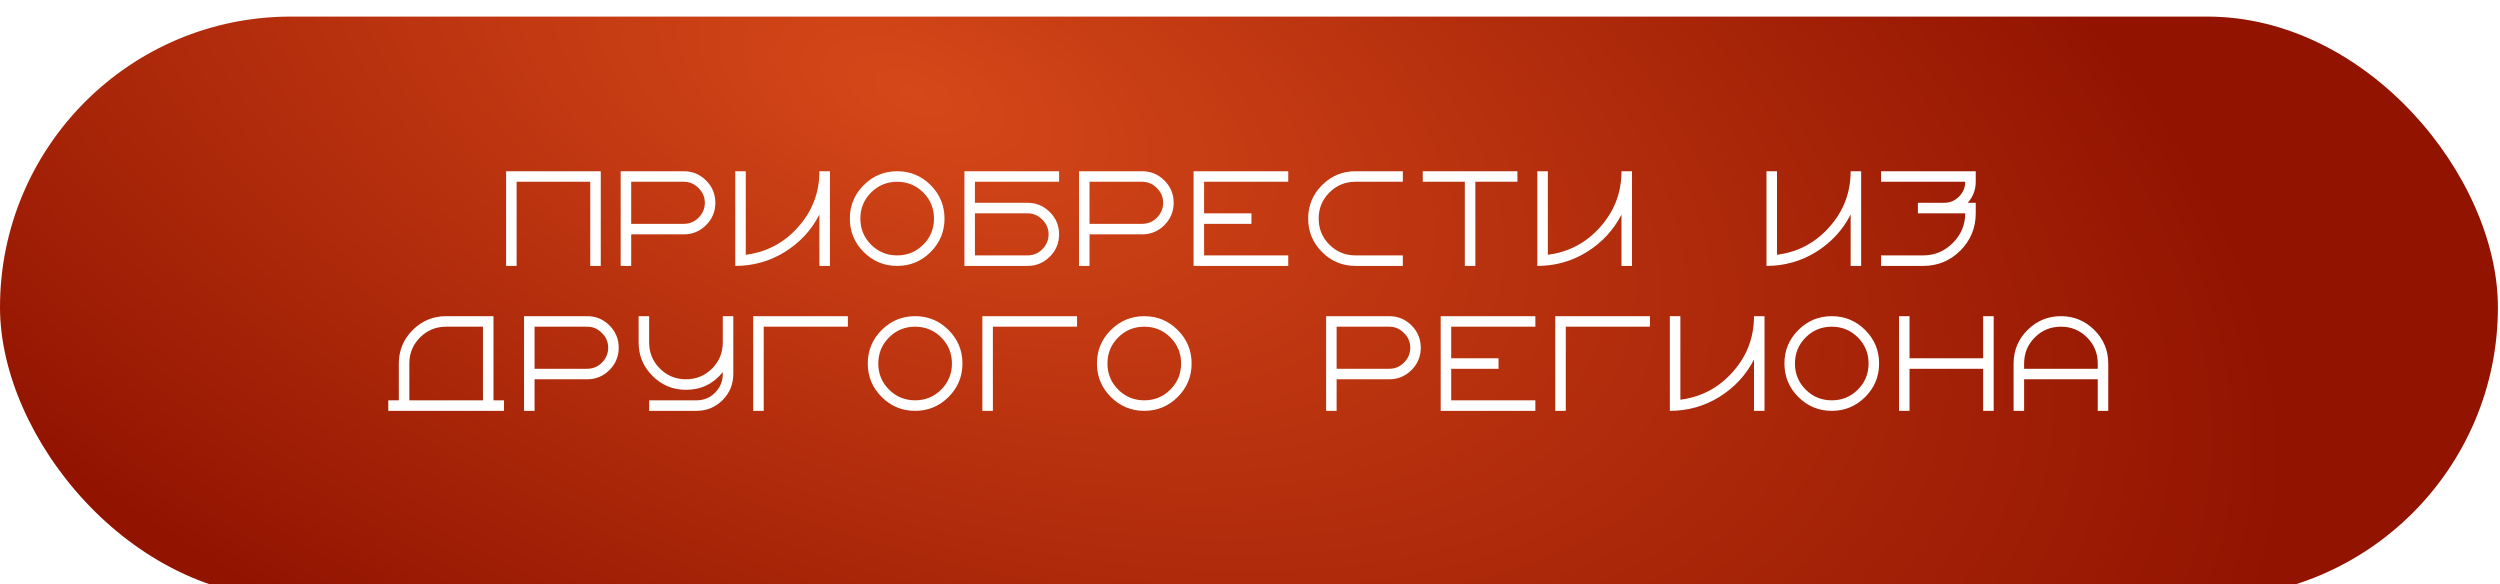
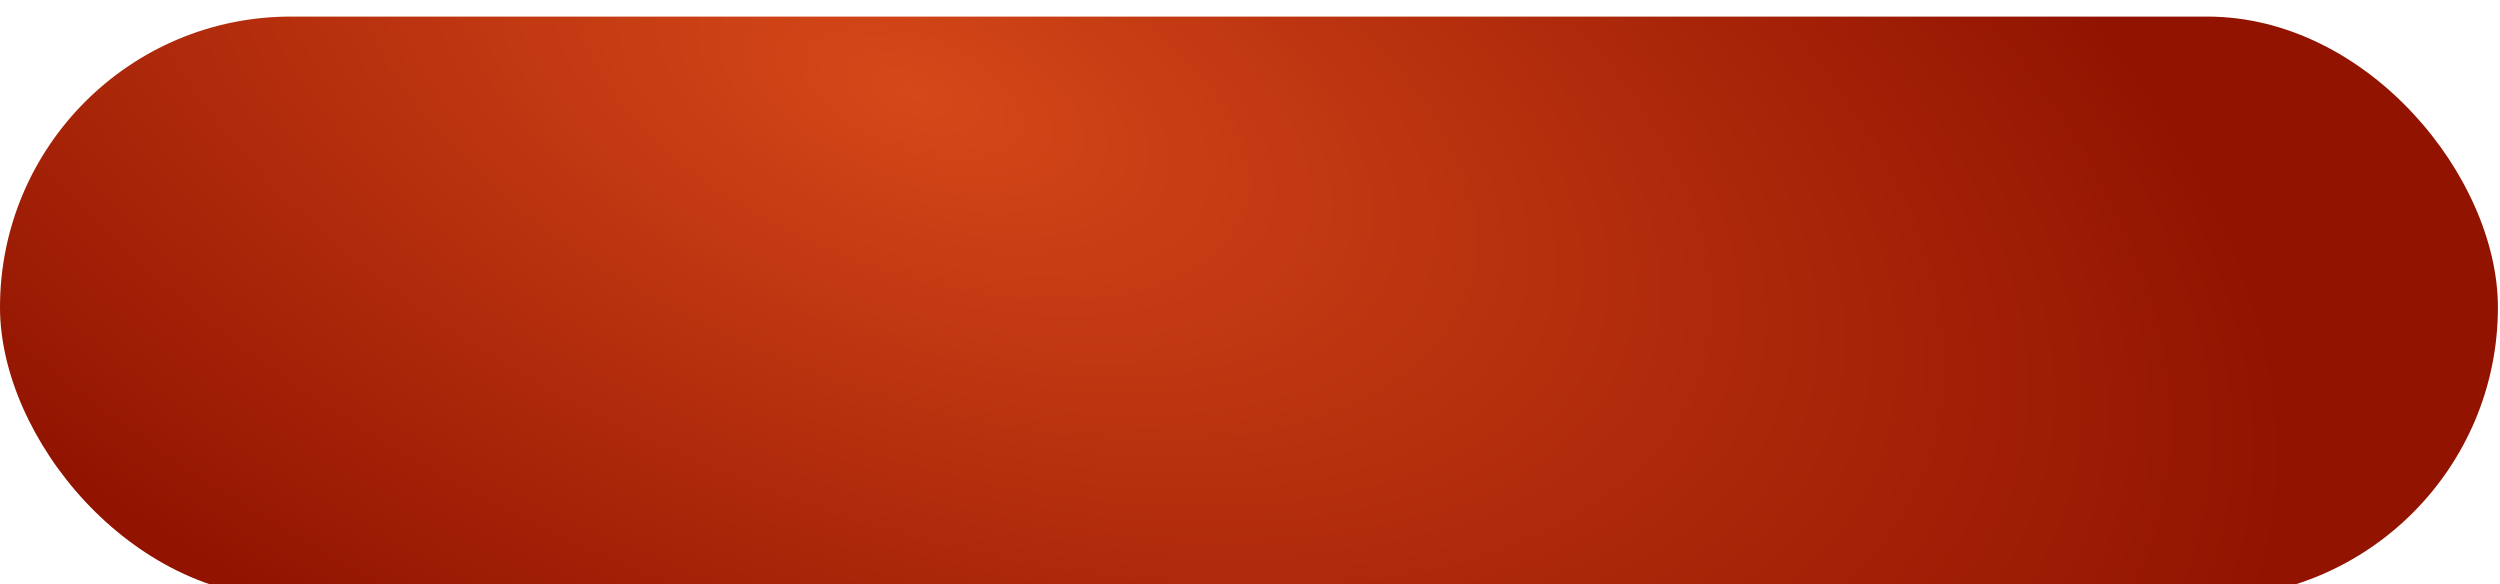
<svg xmlns="http://www.w3.org/2000/svg" width="552" height="129" viewBox="0 0 552 129" fill="none">
  <g filter="url(#filter0_i_1150_1891)">
    <rect y="0.617" width="551.538" height="128.383" rx="64.191" fill="url(#paint0_radial_1150_1891)" />
  </g>
-   <path d="M114.068 40.133V58.715H111.746V37.81H132.65V58.715H130.327V40.133H114.068ZM154.233 48.077C155.162 47.148 155.627 46.048 155.627 44.779C155.627 43.509 155.162 42.425 154.233 41.527C153.335 40.598 152.251 40.133 150.981 40.133H139.368V49.424H150.981C152.251 49.424 153.335 48.975 154.233 48.077ZM137.045 58.715V37.81H150.981C152.901 37.81 154.543 38.492 155.905 39.854C157.268 41.217 157.949 42.858 157.949 44.779C157.949 46.699 157.268 48.34 155.905 49.703C154.543 51.065 152.901 51.747 150.981 51.747H139.368V58.715H137.045ZM183.249 37.81V58.715H180.926V47.38C179.161 50.818 176.606 53.574 173.261 55.649C169.947 57.693 166.308 58.715 162.344 58.715V37.81H164.667V56.253C169.281 55.664 173.137 53.62 176.234 50.121C179.362 46.621 180.926 42.518 180.926 37.81H183.249ZM192.336 42.502C190.756 44.082 189.966 46.002 189.966 48.263C189.966 50.523 190.756 52.444 192.336 54.023C193.915 55.602 195.835 56.392 198.096 56.392C200.357 56.392 202.277 55.602 203.856 54.023C205.436 52.444 206.225 50.523 206.225 48.263C206.225 46.002 205.436 44.082 203.856 42.502C202.277 40.923 200.357 40.133 198.096 40.133C195.835 40.133 193.915 40.923 192.336 42.502ZM205.482 40.876C207.526 42.92 208.548 45.383 208.548 48.263C208.548 51.143 207.526 53.605 205.482 55.649C203.438 57.693 200.976 58.715 198.096 58.715C195.216 58.715 192.754 57.693 190.71 55.649C188.666 53.605 187.644 51.143 187.644 48.263C187.644 45.383 188.666 42.92 190.71 40.876C192.754 38.832 195.216 37.81 198.096 37.81C200.976 37.81 203.438 38.832 205.482 40.876ZM230.131 55.045C231.06 54.116 231.525 53.017 231.525 51.747C231.525 50.477 231.06 49.393 230.131 48.495C229.233 47.566 228.149 47.101 226.879 47.101H215.266V56.392H226.879C228.149 56.392 229.233 55.943 230.131 55.045ZM212.943 58.715V37.81H233.848V40.133H215.266V44.779H226.879C228.799 44.779 230.441 45.46 231.804 46.823C233.166 48.185 233.848 49.827 233.848 51.747C233.848 53.667 233.166 55.308 231.804 56.671C230.441 58.033 228.799 58.715 226.879 58.715H212.943ZM255.431 48.077C256.36 47.148 256.824 46.048 256.824 44.779C256.824 43.509 256.36 42.425 255.431 41.527C254.532 40.598 253.449 40.133 252.179 40.133H240.565V49.424H252.179C253.449 49.424 254.532 48.975 255.431 48.077ZM238.243 58.715V37.81H252.179C254.099 37.81 255.74 38.492 257.103 39.854C258.466 41.217 259.147 42.858 259.147 44.779C259.147 46.699 258.466 48.34 257.103 49.703C255.74 51.065 254.099 51.747 252.179 51.747H240.565V58.715H238.243ZM263.542 58.715V37.81H284.446V40.133H265.865V47.101H276.317V49.424H265.865V56.392H284.446V58.715H263.542ZM293.533 42.502C291.954 44.082 291.164 46.002 291.164 48.263C291.164 50.523 291.954 52.444 293.533 54.023C295.113 55.602 297.033 56.392 299.294 56.392H309.746V58.715H299.294C296.413 58.715 293.951 57.693 291.907 55.649C289.863 53.605 288.841 51.143 288.841 48.263C288.841 45.383 289.863 42.92 291.907 40.876C293.951 38.832 296.413 37.81 299.294 37.81H309.746V40.133H299.294C297.033 40.133 295.113 40.923 293.533 42.502ZM314.141 40.133V37.81H335.045V40.133H325.754V58.715H323.432V40.133H314.141ZM360.345 37.81V58.715H358.022V47.38C356.257 50.818 353.702 53.574 350.357 55.649C347.043 57.693 343.404 58.715 339.44 58.715V37.81H341.763V56.253C346.377 55.664 350.233 53.62 353.33 50.121C356.458 46.621 358.022 42.518 358.022 37.81H360.345ZM410.943 37.81V58.715H408.621V47.38C406.855 50.818 404.3 53.574 400.956 55.649C397.642 57.693 394.003 58.715 390.039 58.715V37.81H392.362V56.253C396.976 55.664 400.832 53.62 403.929 50.121C407.057 46.621 408.621 42.518 408.621 37.81H410.943ZM433.92 40.133H415.338V37.81H436.243V40.133C436.243 41.898 435.654 43.447 434.477 44.779H436.243V47.101C436.243 50.322 435.112 53.063 432.852 55.324C430.591 57.584 427.85 58.715 424.629 58.715H415.338V56.392H424.629C427.169 56.392 429.352 55.478 431.179 53.651C433.006 51.824 433.92 49.641 433.92 47.101H423.468V44.779H429.275C430.544 44.779 431.628 44.33 432.526 43.431C433.455 42.502 433.92 41.403 433.92 40.133ZM90.381 80.263V88.392H106.64V72.133H98.511C96.25 72.133 94.33 72.923 92.75 74.502C91.171 76.082 90.381 78.002 90.381 80.263ZM85.736 90.715V88.392H88.058V80.263C88.058 77.382 89.08 74.92 91.124 72.876C93.168 70.832 95.63 69.81 98.511 69.81H108.963V88.392H111.286V90.715H85.736ZM132.896 80.077C133.825 79.148 134.289 78.048 134.289 76.779C134.289 75.509 133.825 74.425 132.896 73.527C131.998 72.598 130.914 72.133 129.644 72.133H118.03V81.424H129.644C130.914 81.424 131.998 80.975 132.896 80.077ZM115.708 90.715V69.81H129.644C131.564 69.81 133.205 70.492 134.568 71.854C135.931 73.217 136.612 74.859 136.612 76.779C136.612 78.699 135.931 80.34 134.568 81.703C133.205 83.065 131.564 83.747 129.644 83.747H118.03V90.715H115.708ZM143.33 69.81V75.617C143.33 77.878 144.12 79.798 145.699 81.377C147.278 82.957 149.199 83.747 151.459 83.747C153.72 83.747 155.64 82.957 157.22 81.377C158.799 79.798 159.589 77.878 159.589 75.617V69.81H161.912V82.585C161.912 84.846 161.122 86.766 159.542 88.346C157.963 89.925 156.043 90.715 153.782 90.715H143.33V88.392H153.782C155.392 88.392 156.755 87.835 157.87 86.72C159.016 85.574 159.589 84.196 159.589 82.585V82.167C157.483 84.769 154.773 86.069 151.459 86.069C148.579 86.069 146.117 85.047 144.073 83.003C142.029 80.96 141.007 78.497 141.007 75.617V69.81H143.33ZM166.307 90.715V69.81H187.211V72.133H168.629V90.715H166.307ZM196.298 74.502C194.718 76.082 193.929 78.002 193.929 80.263C193.929 82.523 194.718 84.444 196.298 86.023C197.877 87.602 199.797 88.392 202.058 88.392C204.319 88.392 206.239 87.602 207.818 86.023C209.398 84.444 210.188 82.523 210.188 80.263C210.188 78.002 209.398 76.082 207.818 74.502C206.239 72.923 204.319 72.133 202.058 72.133C199.797 72.133 197.877 72.923 196.298 74.502ZM209.444 72.876C211.488 74.92 212.51 77.382 212.51 80.263C212.51 83.143 211.488 85.605 209.444 87.649C207.4 89.693 204.938 90.715 202.058 90.715C199.178 90.715 196.716 89.693 194.672 87.649C192.628 85.605 191.606 83.143 191.606 80.263C191.606 77.382 192.628 74.92 194.672 72.876C196.716 70.832 199.178 69.81 202.058 69.81C204.938 69.81 207.4 70.832 209.444 72.876ZM216.905 90.715V69.81H237.81V72.133H219.228V90.715H216.905ZM246.897 74.502C245.317 76.082 244.527 78.002 244.527 80.263C244.527 82.523 245.317 84.444 246.897 86.023C248.476 87.602 250.396 88.392 252.657 88.392C254.918 88.392 256.838 87.602 258.417 86.023C259.997 84.444 260.786 82.523 260.786 80.263C260.786 78.002 259.997 76.082 258.417 74.502C256.838 72.923 254.918 72.133 252.657 72.133C250.396 72.133 248.476 72.923 246.897 74.502ZM260.043 72.876C262.087 74.92 263.109 77.382 263.109 80.263C263.109 83.143 262.087 85.605 260.043 87.649C257.999 89.693 255.537 90.715 252.657 90.715C249.777 90.715 247.315 89.693 245.271 87.649C243.227 85.605 242.205 83.143 242.205 80.263C242.205 77.382 243.227 74.92 245.271 72.876C247.315 70.832 249.777 69.81 252.657 69.81C255.537 69.81 257.999 70.832 260.043 72.876ZM309.992 80.077C310.921 79.148 311.385 78.048 311.385 76.779C311.385 75.509 310.921 74.425 309.992 73.527C309.094 72.598 308.01 72.133 306.74 72.133H295.126V81.424H306.74C308.01 81.424 309.094 80.975 309.992 80.077ZM292.804 90.715V69.81H306.74C308.66 69.81 310.301 70.492 311.664 71.854C313.027 73.217 313.708 74.859 313.708 76.779C313.708 78.699 313.027 80.34 311.664 81.703C310.301 83.065 308.66 83.747 306.74 83.747H295.126V90.715H292.804ZM318.103 90.715V69.81H339.007V72.133H320.426V79.101H330.878V81.424H320.426V88.392H339.007V90.715H318.103ZM343.402 90.715V69.81H364.307V72.133H345.725V90.715H343.402ZM389.606 69.81V90.715H387.283V79.38C385.518 82.818 382.963 85.574 379.618 87.649C376.305 89.693 372.666 90.715 368.702 90.715V69.81H371.024V88.253C375.639 87.664 379.495 85.62 382.592 82.121C385.719 78.621 387.283 74.518 387.283 69.81H389.606ZM398.693 74.502C397.114 76.082 396.324 78.002 396.324 80.263C396.324 82.523 397.114 84.444 398.693 86.023C400.272 87.602 402.193 88.392 404.453 88.392C406.714 88.392 408.634 87.602 410.214 86.023C411.793 84.444 412.583 82.523 412.583 80.263C412.583 78.002 411.793 76.082 410.214 74.502C408.634 72.923 406.714 72.133 404.453 72.133C402.193 72.133 400.272 72.923 398.693 74.502ZM411.84 72.876C413.884 74.92 414.906 77.382 414.906 80.263C414.906 83.143 413.884 85.605 411.84 87.649C409.796 89.693 407.334 90.715 404.453 90.715C401.573 90.715 399.111 89.693 397.067 87.649C395.023 85.605 394.001 83.143 394.001 80.263C394.001 77.382 395.023 74.92 397.067 72.876C399.111 70.832 401.573 69.81 404.453 69.81C407.334 69.81 409.796 70.832 411.84 72.876ZM437.882 90.715V81.424H421.623V90.715H419.301V69.81H421.623V79.101H437.882V69.81H440.205V90.715H437.882ZM463.182 81.424V80.263C463.182 78.002 462.392 76.082 460.812 74.502C459.233 72.923 457.313 72.133 455.052 72.133C452.791 72.133 450.871 72.923 449.292 74.502C447.712 76.082 446.923 78.002 446.923 80.263V81.424H463.182ZM444.6 90.715V80.263C444.6 77.382 445.622 74.92 447.666 72.876C449.71 70.832 452.172 69.81 455.052 69.81C457.932 69.81 460.394 70.832 462.438 72.876C464.482 74.92 465.504 77.382 465.504 80.263V90.715H463.182V83.747H446.923V90.715H444.6Z" fill="white" />
  <defs>
    <filter id="filter0_i_1150_1891" x="0" y="0.617" width="551.538" height="131.428" filterUnits="userSpaceOnUse" color-interpolation-filters="sRGB">
      <feFlood flood-opacity="0" result="BackgroundImageFix" />
      <feBlend mode="normal" in="SourceGraphic" in2="BackgroundImageFix" result="shape" />
      <feColorMatrix in="SourceAlpha" type="matrix" values="0 0 0 0 0 0 0 0 0 0 0 0 0 0 0 0 0 0 127 0" result="hardAlpha" />
      <feOffset dy="3.045" />
      <feGaussianBlur stdDeviation="6.432" />
      <feComposite in2="hardAlpha" operator="arithmetic" k2="-1" k3="1" />
      <feColorMatrix type="matrix" values="0 0 0 0 1 0 0 0 0 1 0 0 0 0 1 0 0 0 0.42 0" />
      <feBlend mode="normal" in2="shape" result="effect1_innerShadow_1150_1891" />
    </filter>
    <radialGradient id="paint0_radial_1150_1891" cx="0" cy="0" r="1" gradientUnits="userSpaceOnUse" gradientTransform="translate(201.959 17.811) rotate(20.351) scale(319.725 162.862)">
      <stop stop-color="#D54819" />
      <stop offset="1" stop-color="#911300" />
    </radialGradient>
  </defs>
</svg>